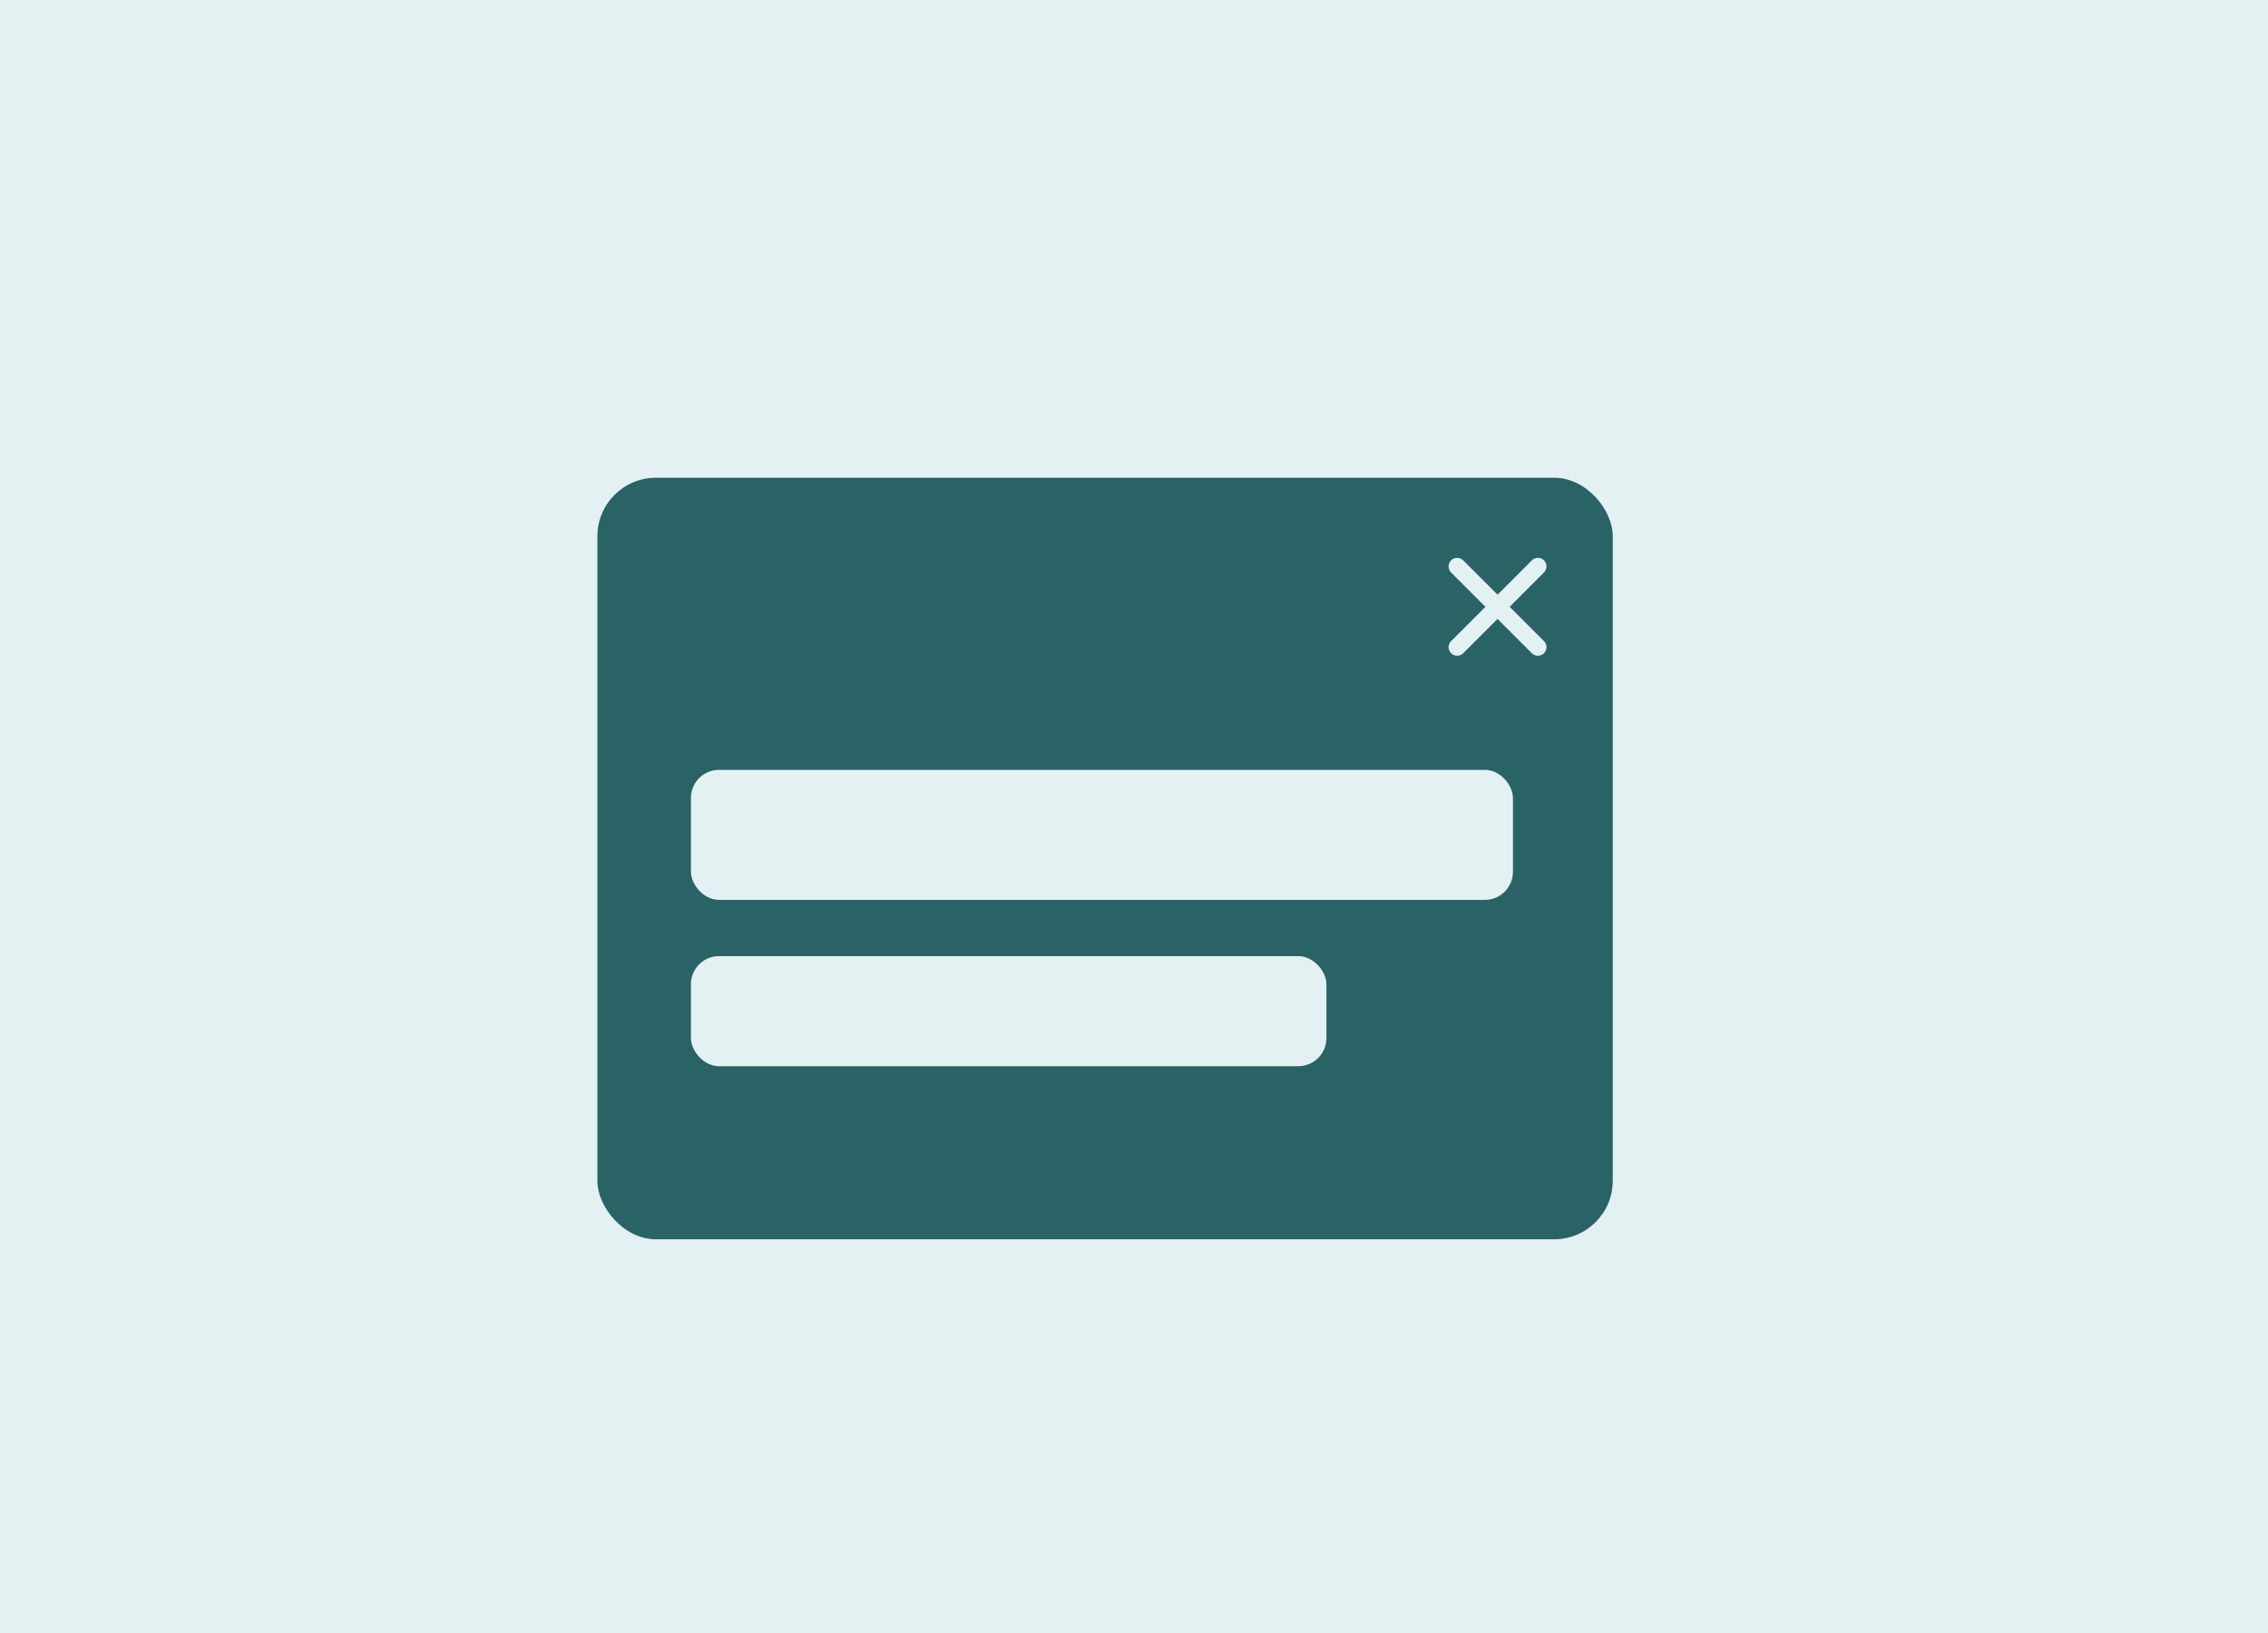
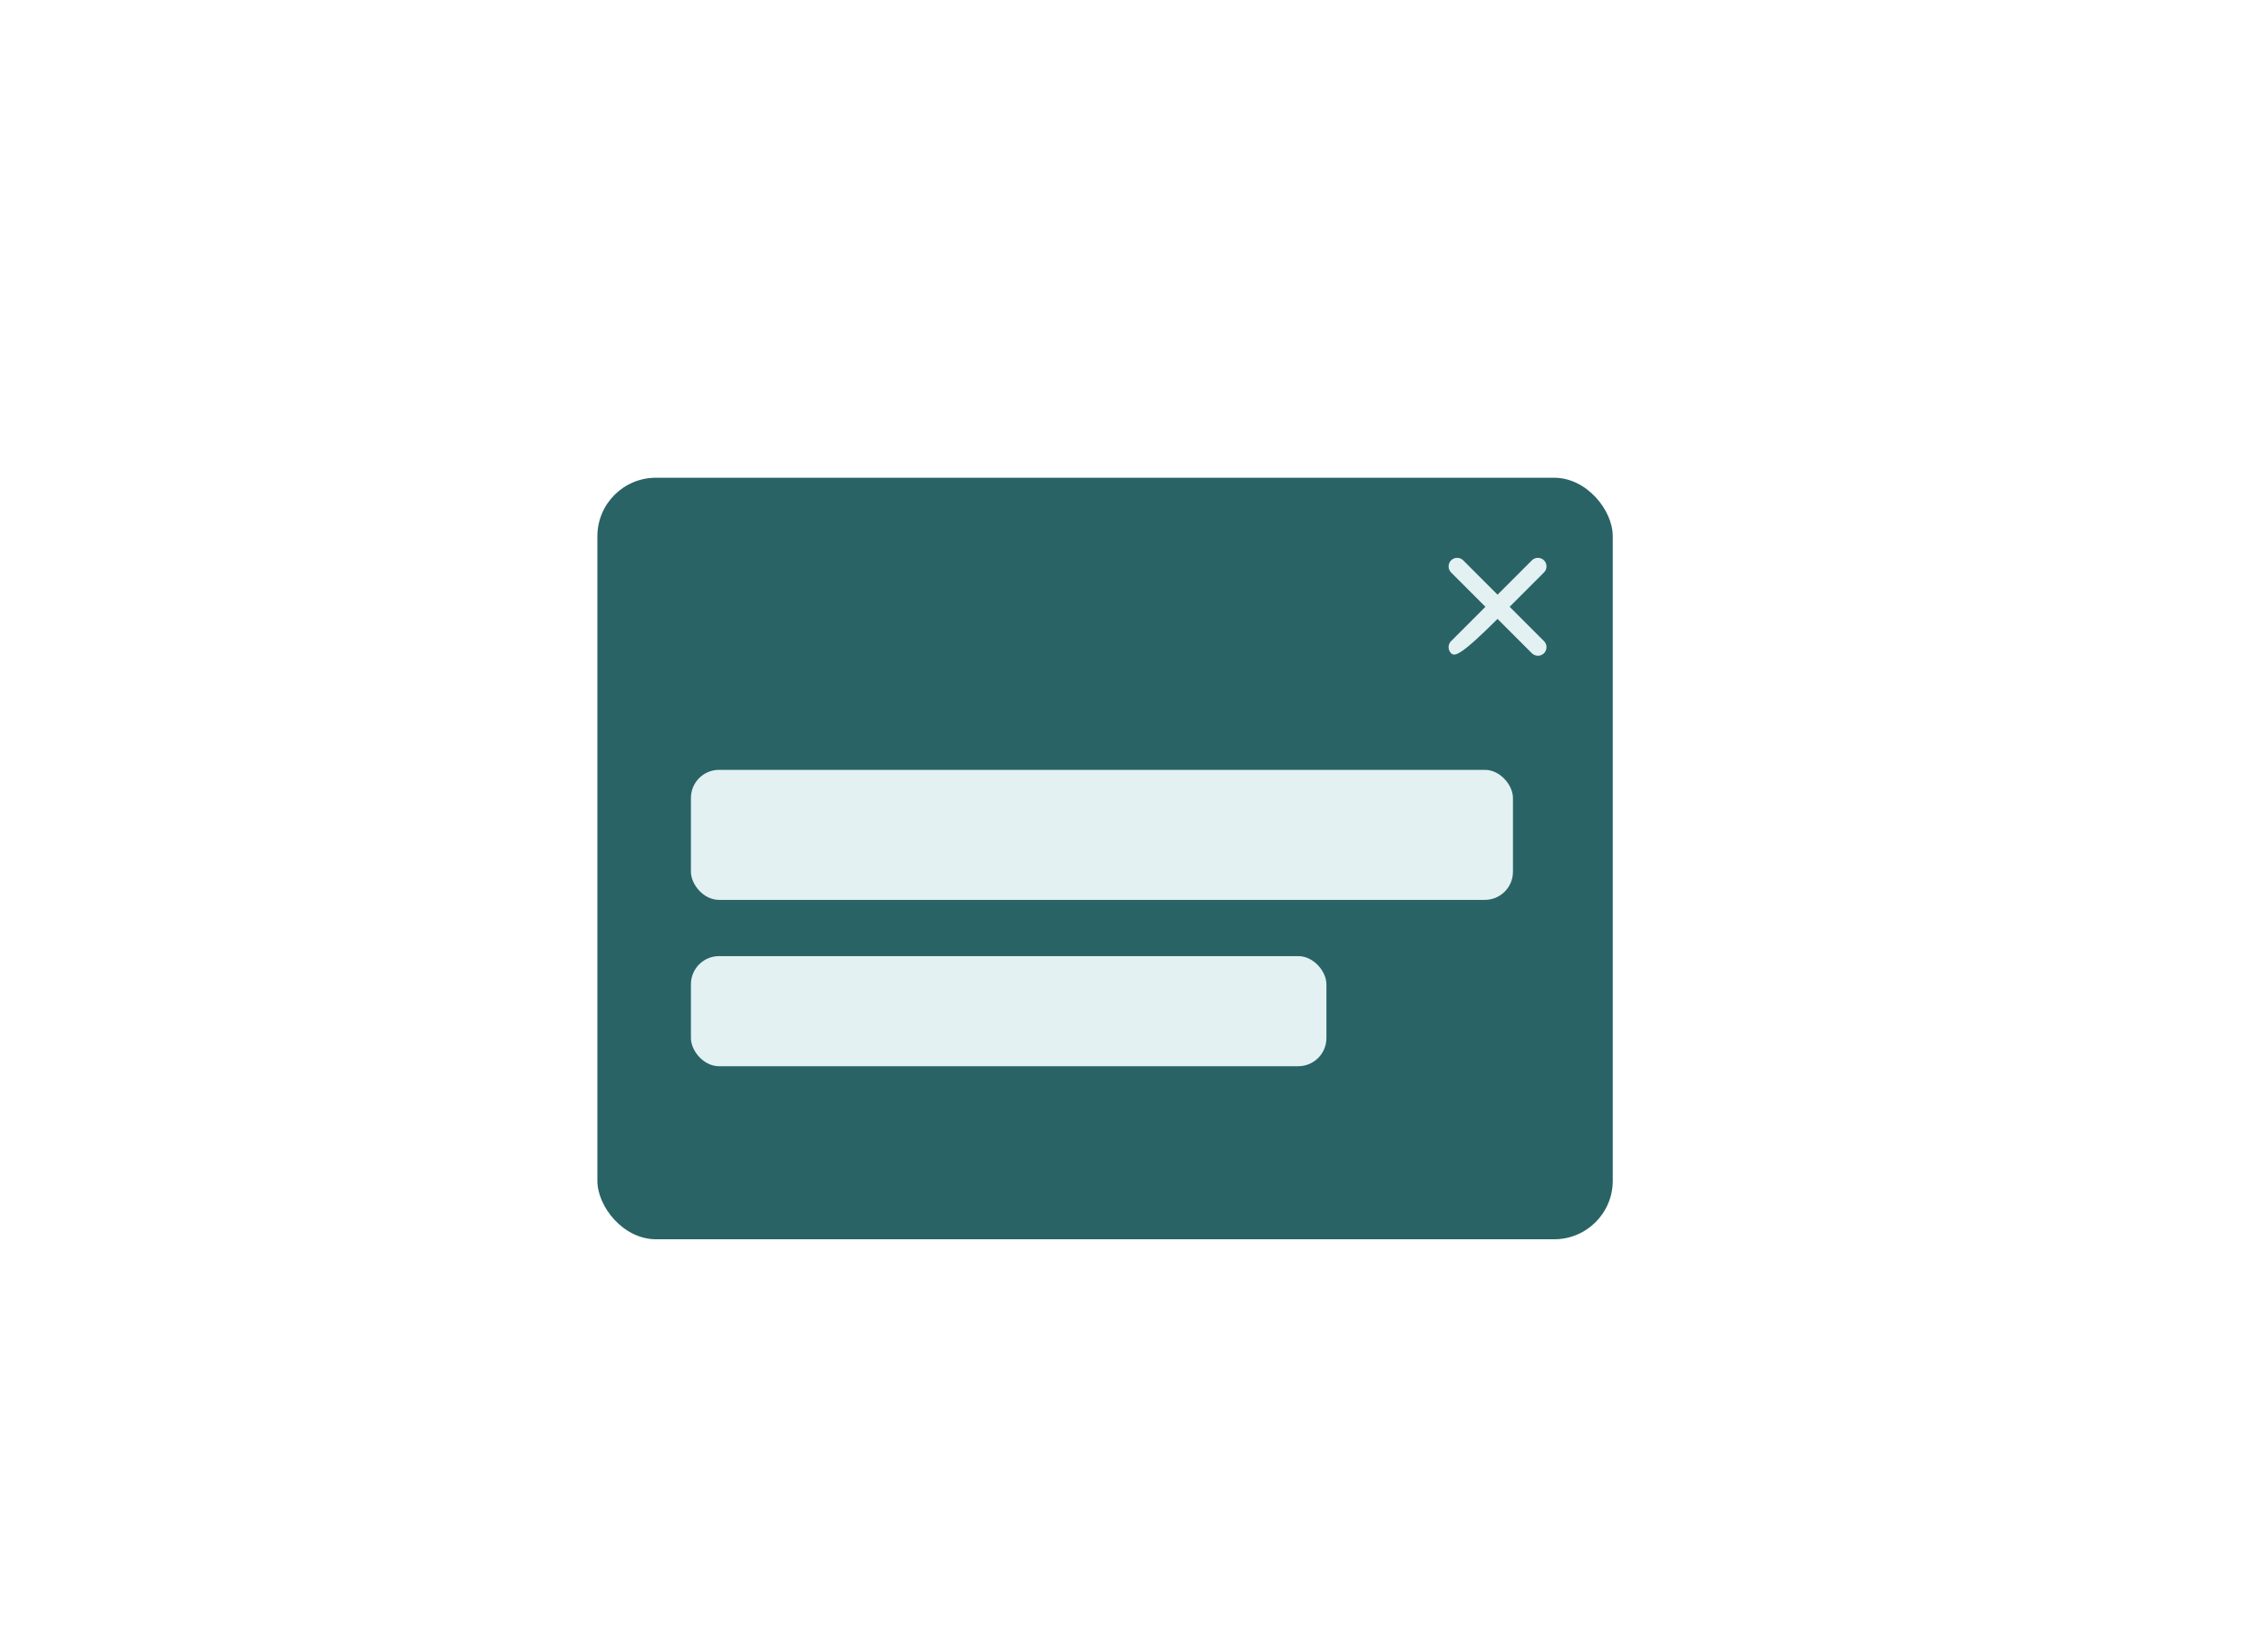
<svg xmlns="http://www.w3.org/2000/svg" width="250" height="180" viewBox="0 0 250 180" fill="none">
-   <rect width="250" height="180" fill="#E3F1F2" />
  <rect x="65.848" y="52.66" width="111.926" height="83.94" rx="6.452" fill="#296365" />
-   <path d="M168.857 61.764C169.225 61.396 169.824 61.396 170.193 61.764C170.562 62.133 170.562 62.731 170.193 63.1L166.408 66.885L170.194 70.67C170.562 71.039 170.562 71.637 170.194 72.006C169.825 72.374 169.227 72.374 168.858 72.006L165.073 68.221L161.287 72.006C160.919 72.374 160.321 72.374 159.952 72.006C159.584 71.637 159.584 71.039 159.952 70.67L163.737 66.885L159.952 63.1C159.584 62.731 159.584 62.133 159.952 61.764C160.321 61.396 160.92 61.396 161.288 61.764L165.073 65.549L168.857 61.764Z" fill="#E3F1F2" />
+   <path d="M168.857 61.764C169.225 61.396 169.824 61.396 170.193 61.764C170.562 62.133 170.562 62.731 170.193 63.1L166.408 66.885L170.194 70.67C170.562 71.039 170.562 71.637 170.194 72.006C169.825 72.374 169.227 72.374 168.858 72.006L165.073 68.221C160.919 72.374 160.321 72.374 159.952 72.006C159.584 71.637 159.584 71.039 159.952 70.67L163.737 66.885L159.952 63.1C159.584 62.731 159.584 62.133 159.952 61.764C160.321 61.396 160.92 61.396 161.288 61.764L165.073 65.549L168.857 61.764Z" fill="#E3F1F2" />
  <rect x="76.16" y="84.858" width="90.612" height="14.334" rx="3.099" fill="#E3F1F2" />
  <rect x="76.16" y="105.391" width="70.05" height="12.134" rx="3.099" fill="#E3F1F2" />
</svg>